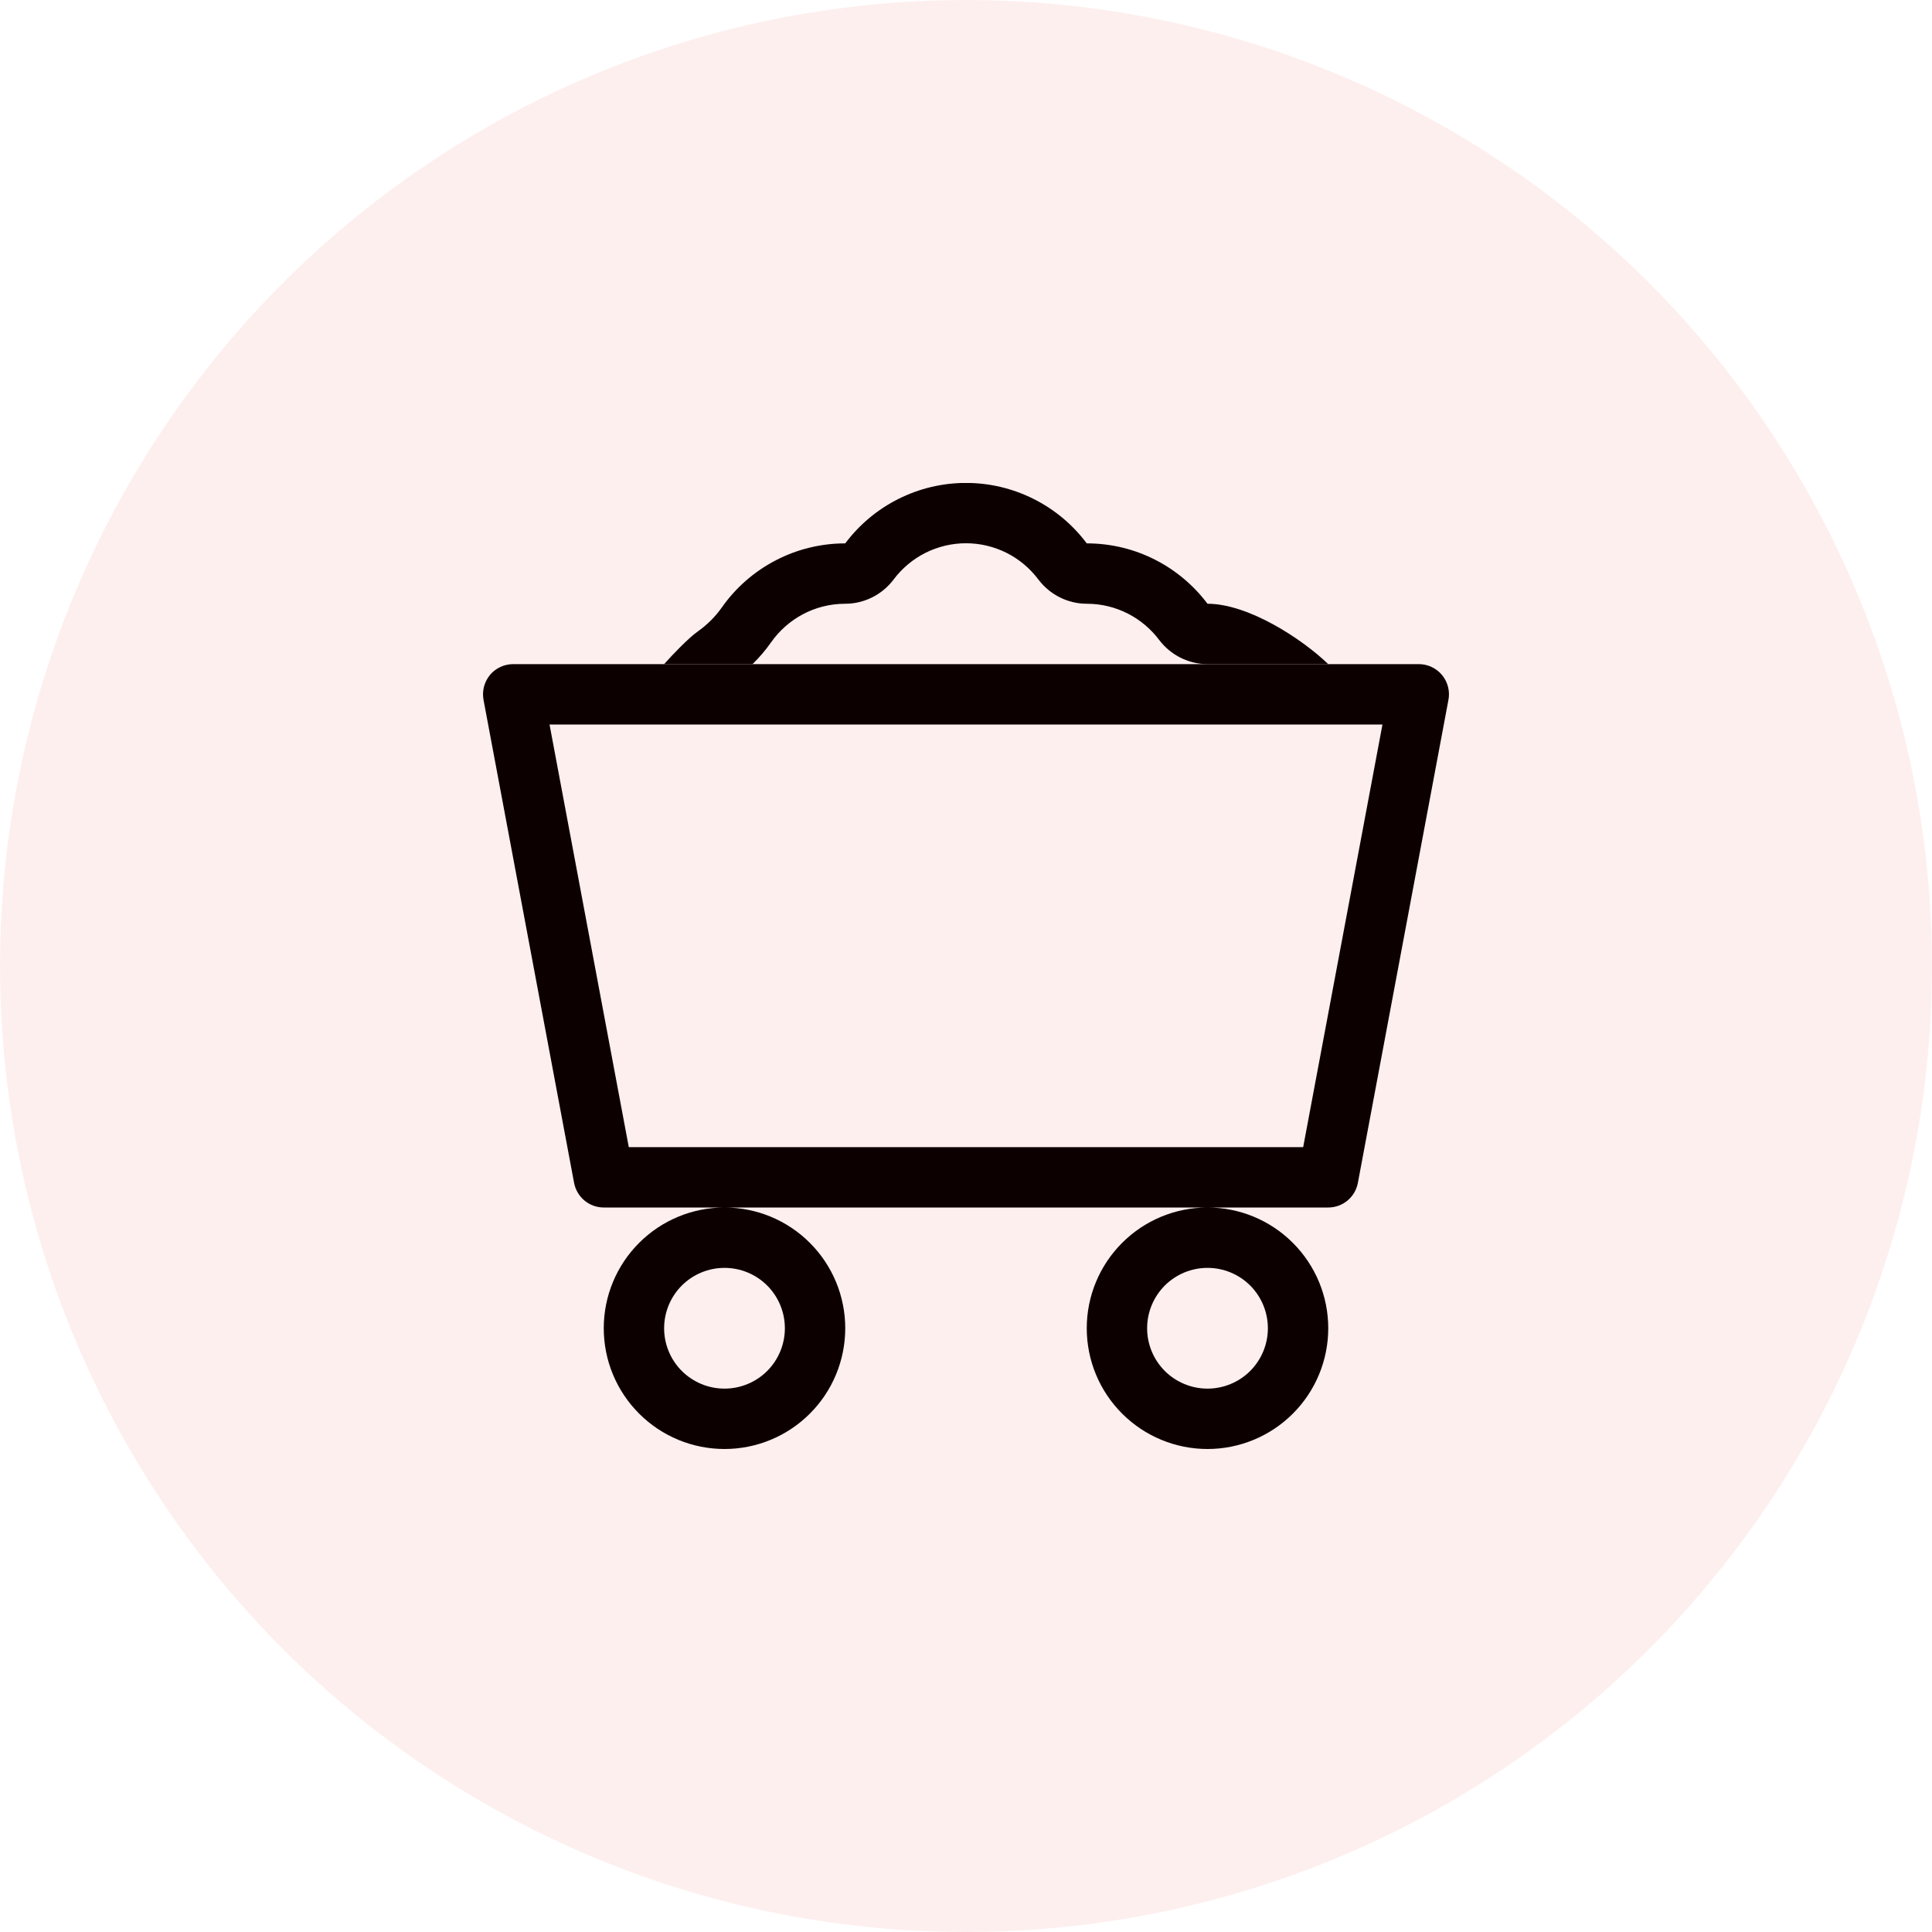
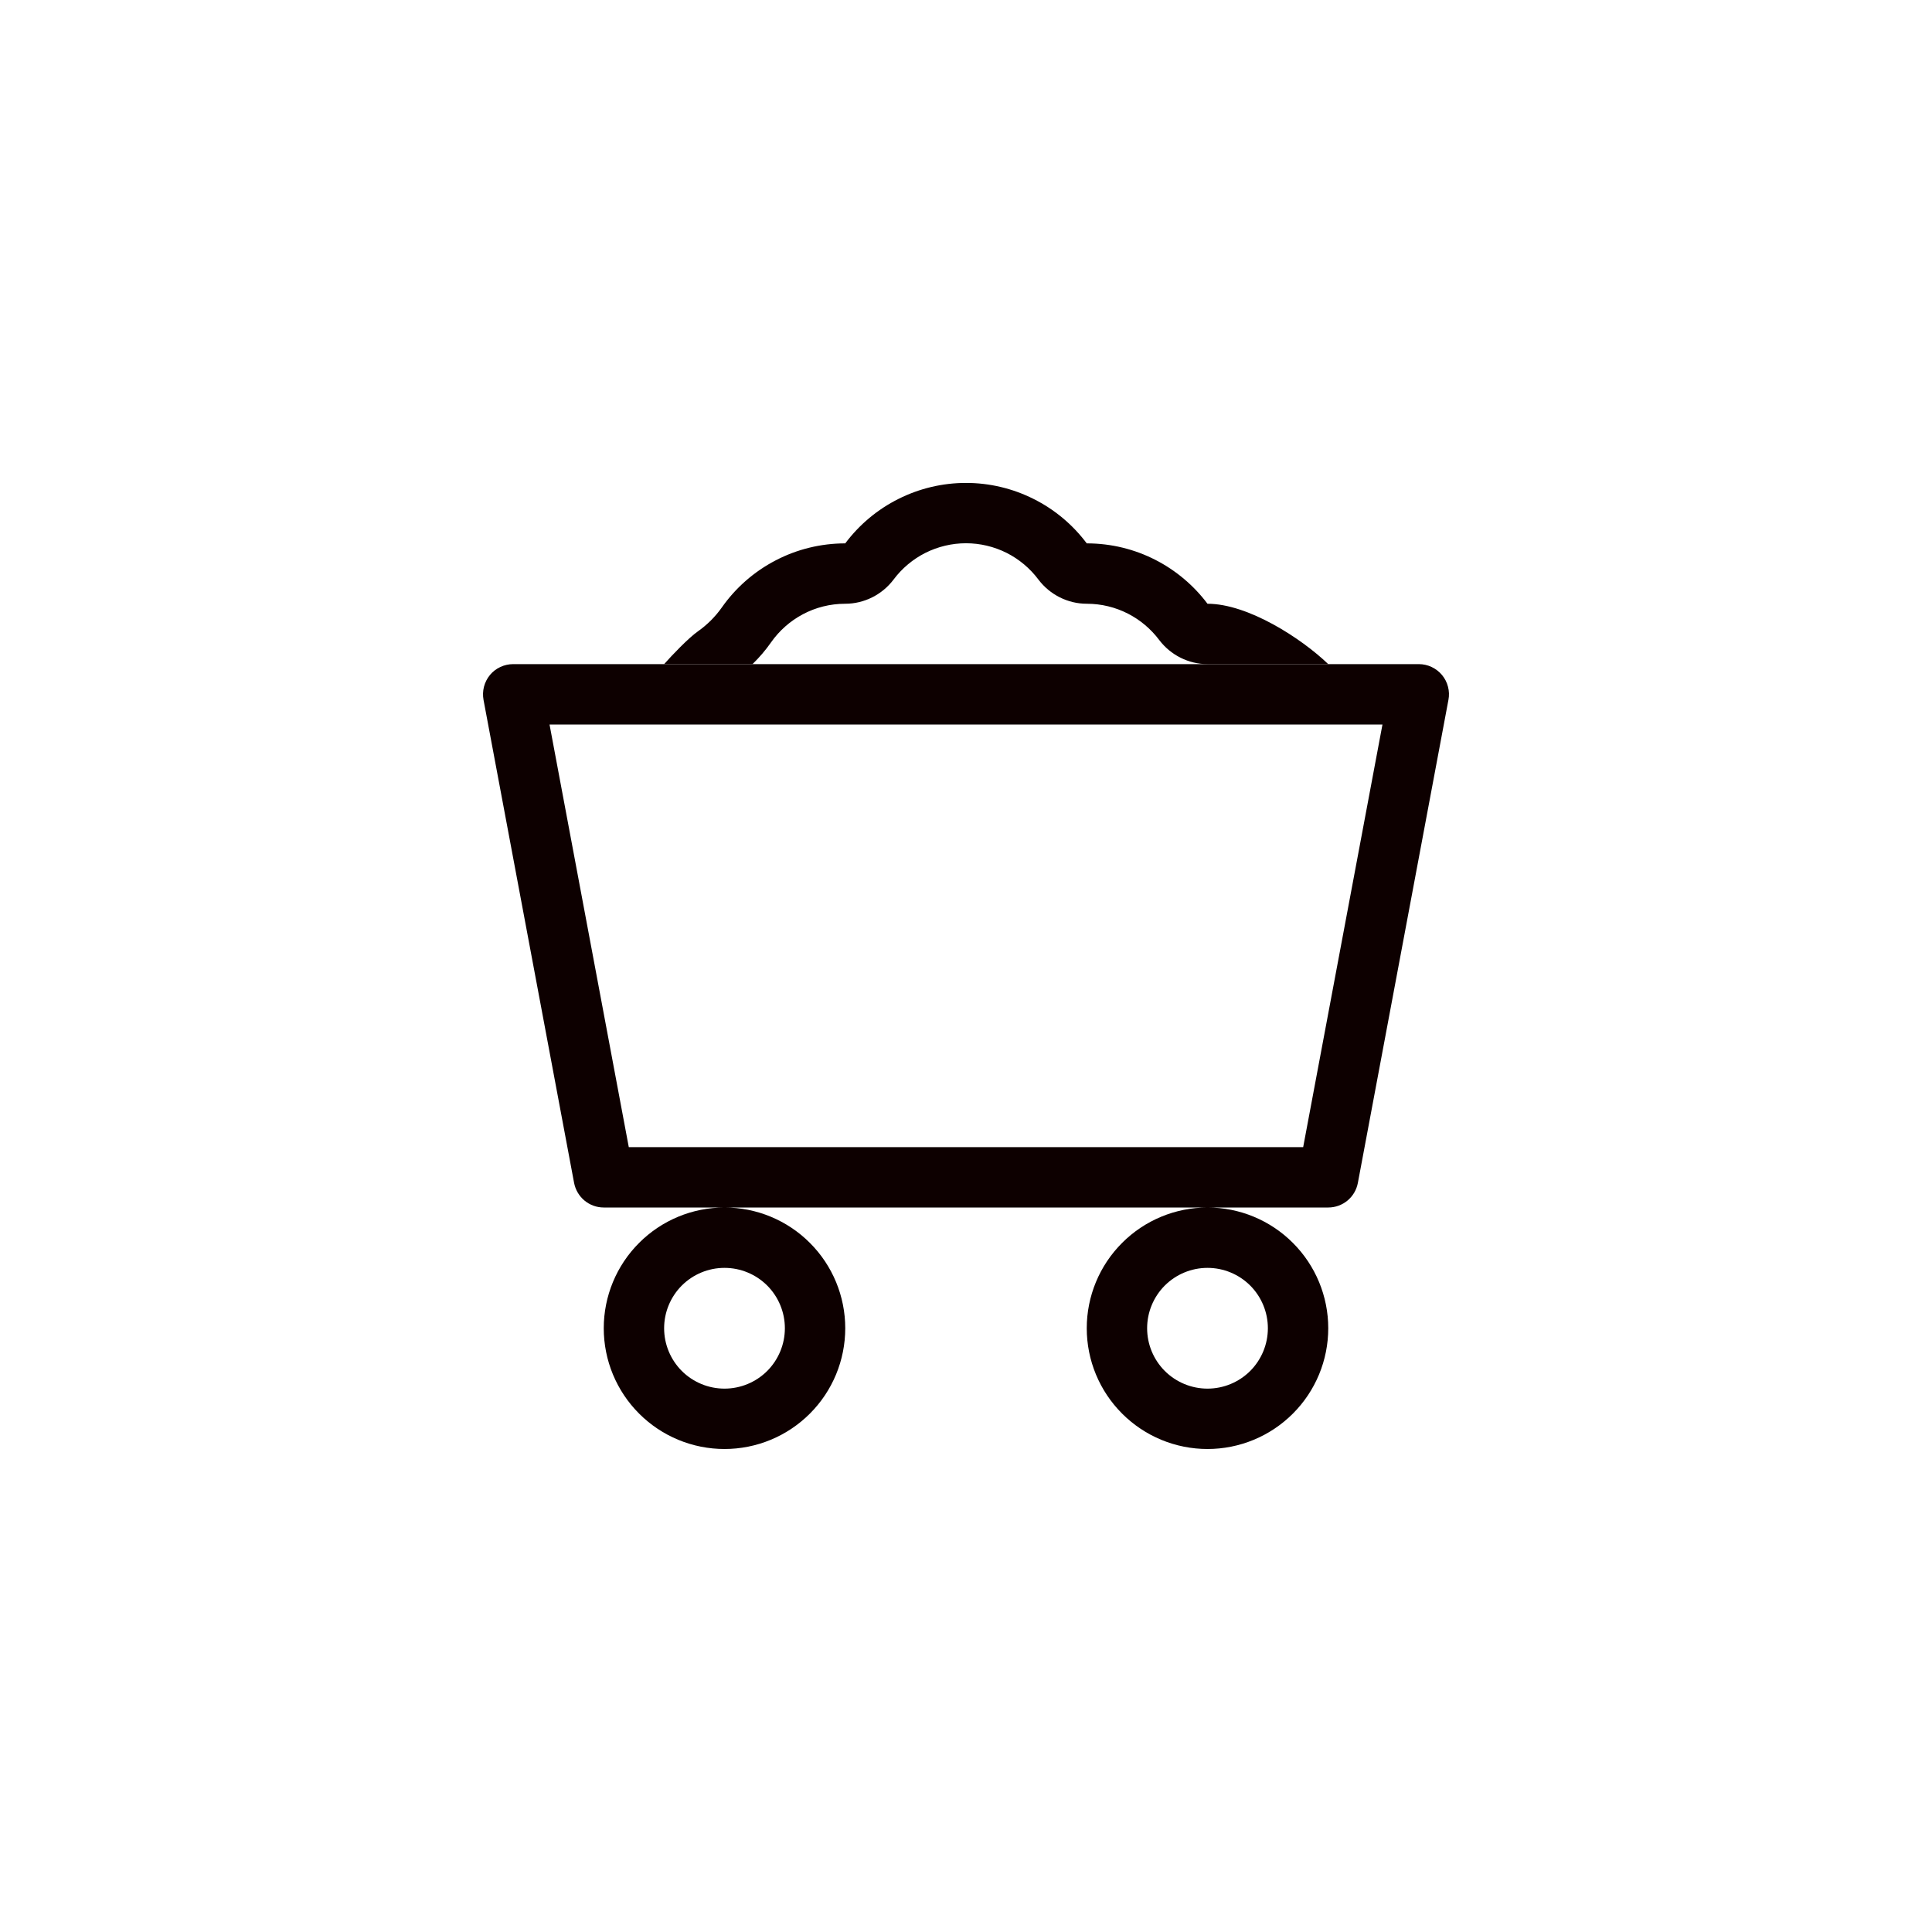
<svg xmlns="http://www.w3.org/2000/svg" width="48" height="48" viewBox="0 0 48 48" fill="none">
-   <circle opacity="0.38" cx="24" cy="24" r="24" fill="#FCD6D6" />
  <g clip-path="url(#clip0_294_139)">
    <path d="M18 34.5C17.602 34.5 17.221 34.342 16.939 34.061C16.658 33.779 16.5 33.398 16.5 33C16.5 32.602 16.658 32.221 16.939 31.939C17.221 31.658 17.602 31.5 18 31.5C18.398 31.5 18.779 31.658 19.061 31.939C19.342 32.221 19.5 32.602 19.5 33C19.5 33.398 19.342 33.779 19.061 34.061C18.779 34.342 18.398 34.5 18 34.5ZM18 36C18.796 36 19.559 35.684 20.121 35.121C20.684 34.559 21 33.796 21 33C21 32.204 20.684 31.441 20.121 30.879C19.559 30.316 18.796 30 18 30C17.204 30 16.441 30.316 15.879 30.879C15.316 31.441 15 32.204 15 33C15 33.796 15.316 34.559 15.879 35.121C16.441 35.684 17.204 36 18 36ZM30 34.5C29.602 34.5 29.221 34.342 28.939 34.061C28.658 33.779 28.5 33.398 28.5 33C28.5 32.602 28.658 32.221 28.939 31.939C29.221 31.658 29.602 31.5 30 31.5C30.398 31.5 30.779 31.658 31.061 31.939C31.342 32.221 31.5 32.602 31.5 33C31.5 33.398 31.342 33.779 31.061 34.061C30.779 34.342 30.398 34.5 30 34.5ZM30 36C30.796 36 31.559 35.684 32.121 35.121C32.684 34.559 33 33.796 33 33C33 32.204 32.684 31.441 32.121 30.879C31.559 30.316 30.796 30 30 30C29.204 30 28.441 30.316 27.879 30.879C27.316 31.441 27 32.204 27 33C27 33.796 27.316 34.559 27.879 35.121C28.441 35.684 29.204 36 30 36ZM12.172 16.77C12.243 16.685 12.331 16.617 12.431 16.571C12.531 16.524 12.64 16.5 12.75 16.5H35.25C35.36 16.5 35.469 16.524 35.568 16.571C35.668 16.618 35.756 16.686 35.827 16.771C35.897 16.856 35.948 16.955 35.975 17.062C36.003 17.168 36.007 17.28 35.986 17.388L33.736 29.388C33.704 29.56 33.613 29.715 33.479 29.827C33.344 29.939 33.175 30 33 30H15C14.825 30 14.656 29.939 14.521 29.827C14.387 29.715 14.296 29.56 14.263 29.388L12.013 17.388C11.993 17.28 11.997 17.169 12.024 17.062C12.052 16.956 12.102 16.856 12.172 16.771V16.77ZM13.653 18L15.622 28.5H32.377L34.347 18H13.653Z" fill="#0D0000" />
    <path fill-rule="evenodd" clip-rule="evenodd" d="M21 13.5C21.349 13.034 21.802 12.655 22.323 12.395C22.843 12.134 23.418 11.998 24 11.998C24.582 11.998 25.157 12.134 25.677 12.395C26.198 12.655 26.651 13.034 27 13.5C28.227 13.5 29.317 14.091 30 15C31.005 15 32.328 15.855 33 16.5H30C29.529 16.5 29.084 16.275 28.8 15.9C28.389 15.353 27.735 15 27 15C26.529 15 26.084 14.775 25.8 14.4C25.591 14.12 25.319 13.892 25.007 13.735C24.694 13.579 24.35 13.497 24 13.497C23.65 13.497 23.306 13.579 22.993 13.735C22.681 13.892 22.409 14.12 22.2 14.4C21.916 14.775 21.471 15 21 15C20.239 15 19.567 15.377 19.158 15.957C19.023 16.152 18.867 16.332 18.696 16.5H16.5C16.695 16.28 17.102 15.852 17.343 15.683C17.572 15.521 17.771 15.322 17.933 15.093C18.278 14.601 18.738 14.199 19.272 13.922C19.805 13.644 20.398 13.5 21 13.5Z" fill="#0D0000" />
  </g>
  <defs>
    <clipPath id="clip0_294_139">
      <rect width="24" height="24" fill="white" transform="translate(12 12)" />
    </clipPath>
  </defs>
</svg>